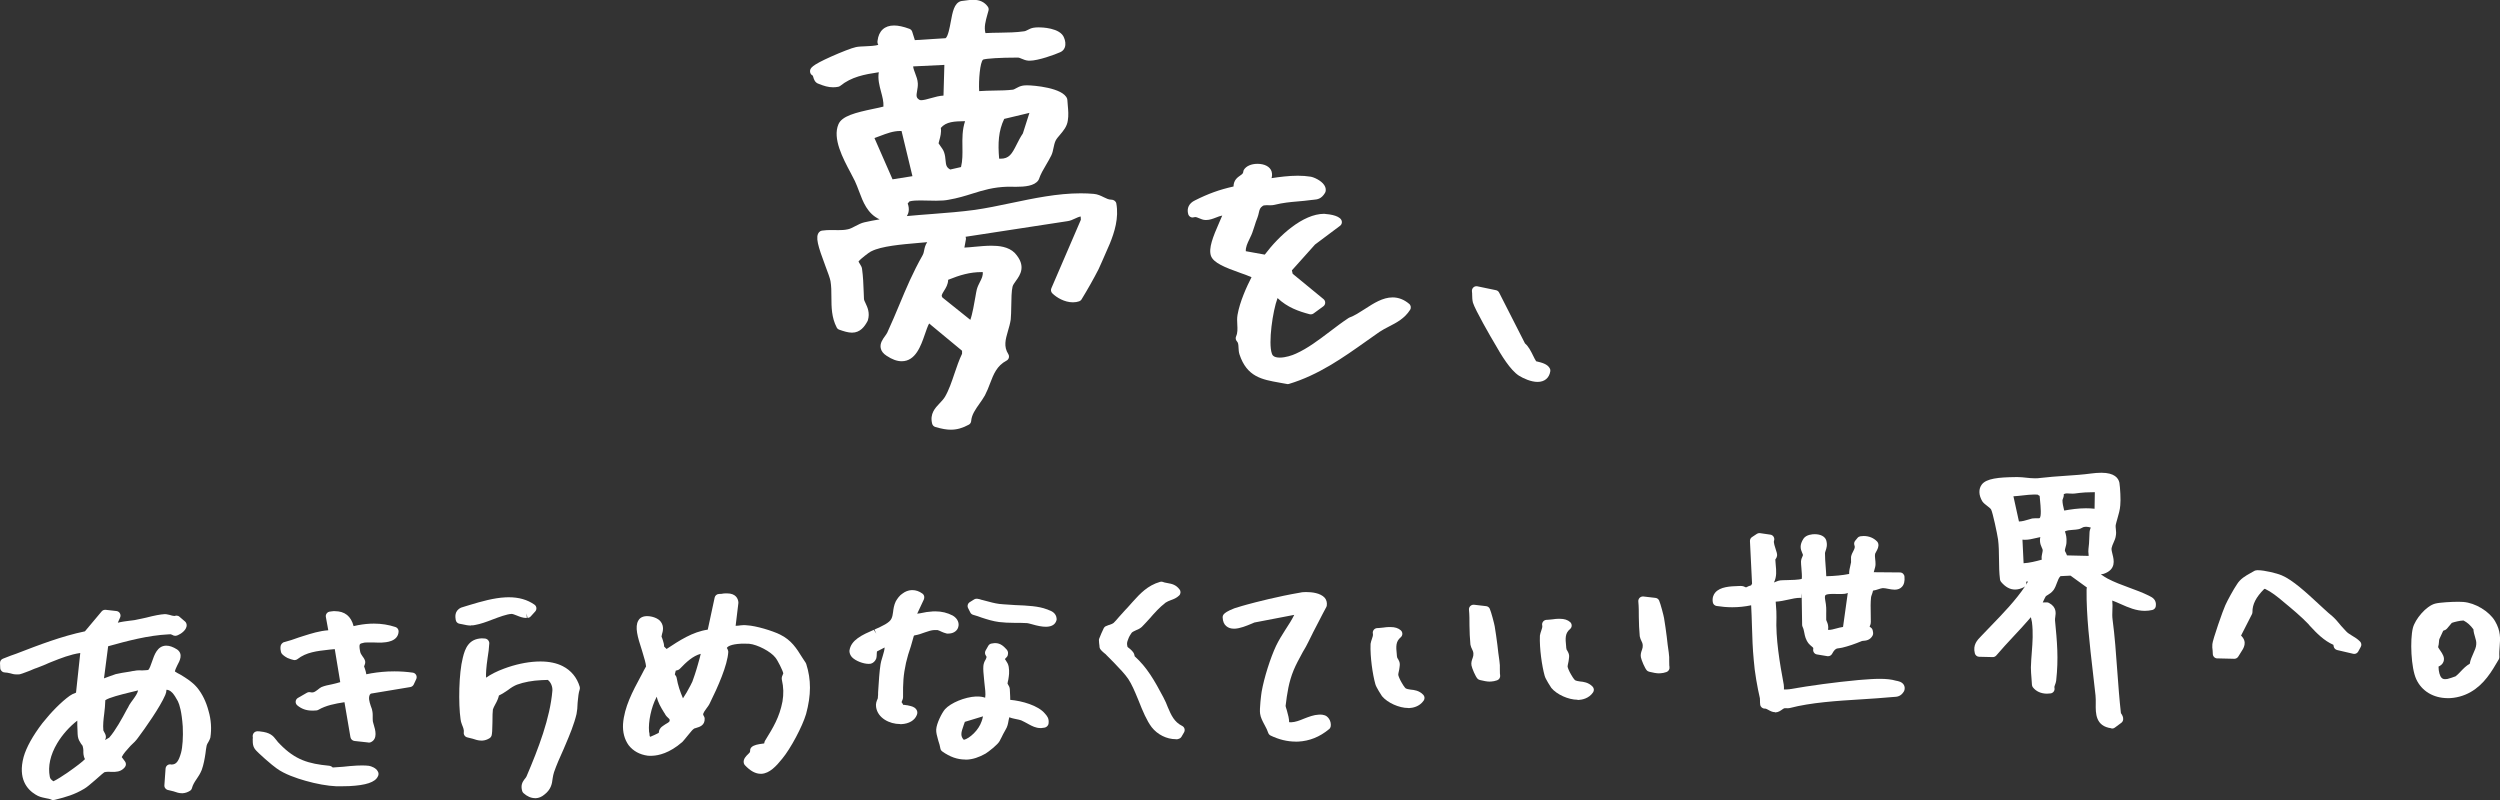
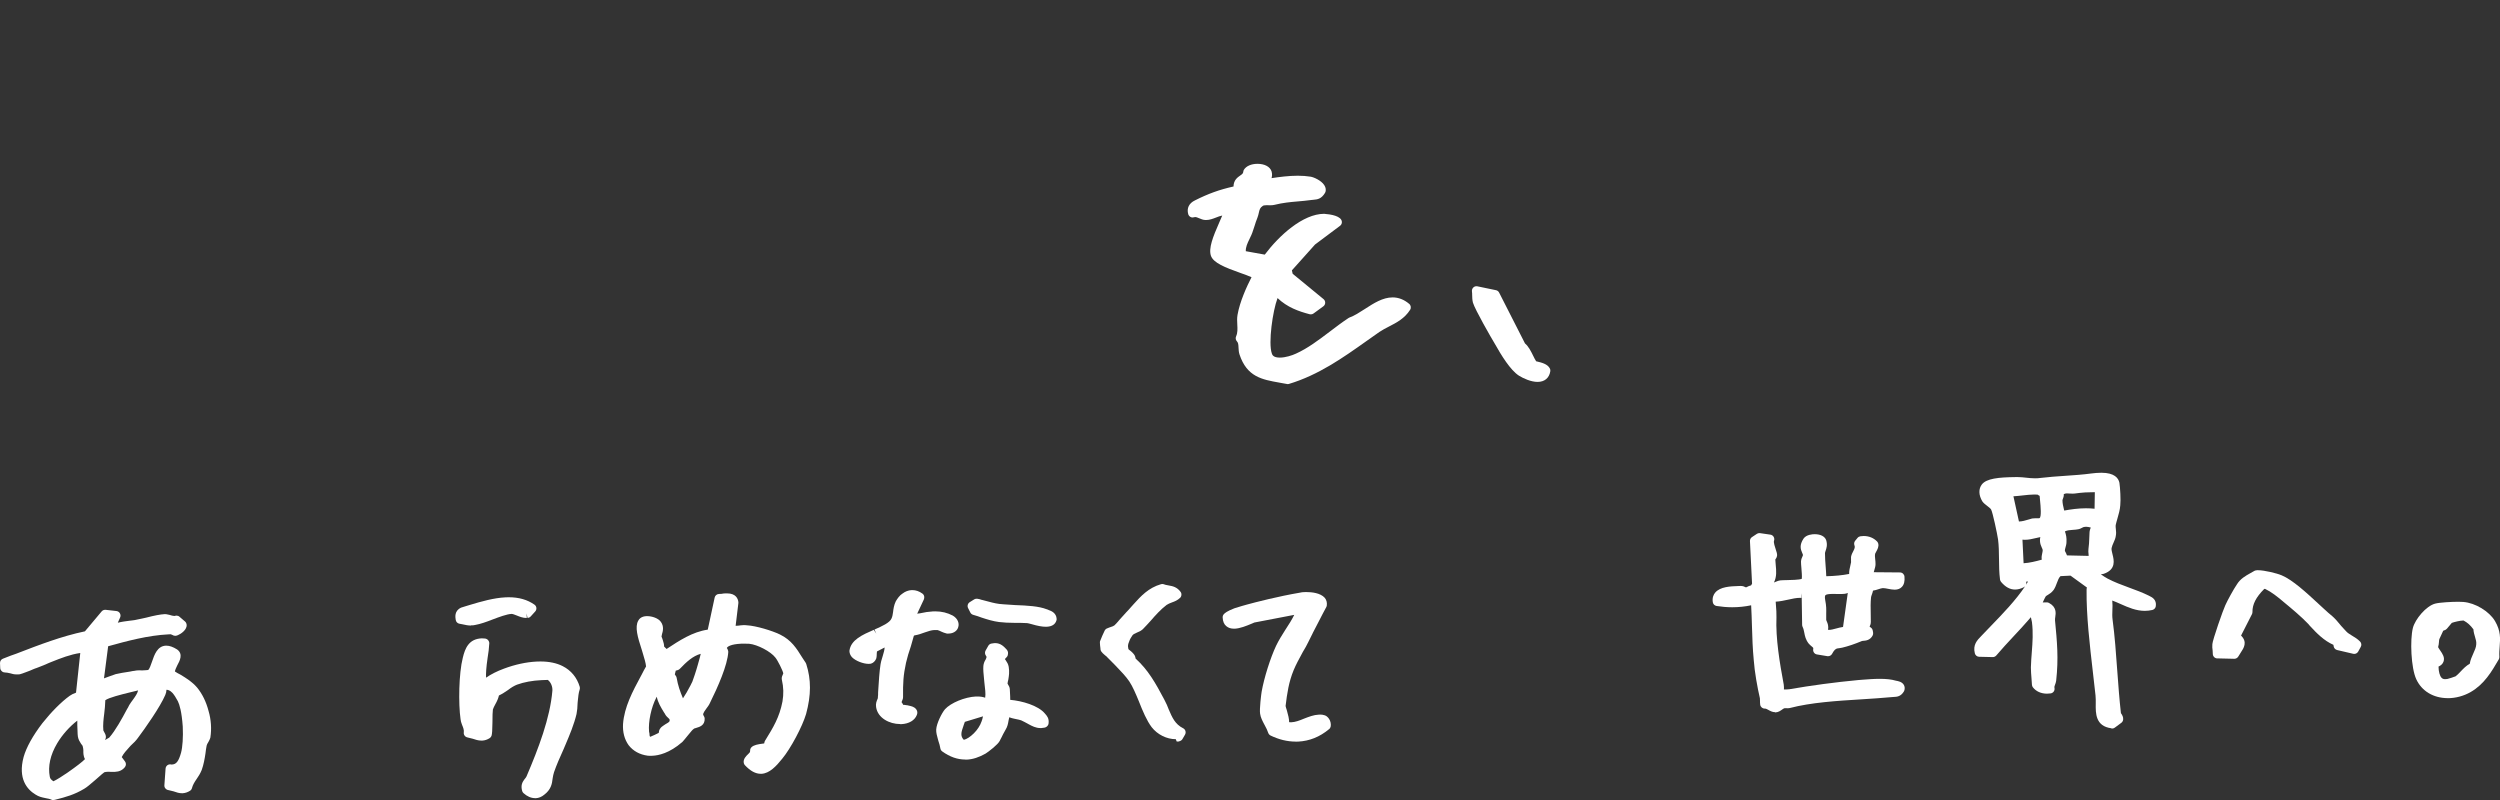
<svg xmlns="http://www.w3.org/2000/svg" id="_レイヤー_2" data-name="レイヤー 2" viewBox="0 0 548.17 175.45">
  <rect x="0" y="0" width="548.17" height="175.45" fill="#333333" stroke="none" />
  <defs>
    <style>
      .cls-1 {
        fill: #fff;
      }
    </style>
  </defs>
  <g id="_レイヤー_1-2" data-name="レイヤー 1">
    <g>
-       <path class="cls-1" d="M208.5,94.22c-.96,0-1.99-.18-3.42-.6-.34-.1-.6-.37-.69-.72-.55-2.17.66-3.44,1.63-4.46.42-.44.85-.89,1.17-1.41.87-1.48,1.49-3.33,2.09-5.11.5-1.47,1.01-2.98,1.67-4.35v-.66s-7.22-5.98-7.22-5.98c-.28.47-.67,1.6-.94,2.39-.86,2.49-2.03,5.89-5.07,5.89h0c-1.02,0-2.11-.39-3.32-1.2-.72-.46-1.17-1.03-1.29-1.69-.2-1.04.43-1.92.94-2.62.19-.27.4-.55.49-.75,1.01-2.19,1.86-4.22,2.68-6.18,1.49-3.58,2.9-6.95,5.11-10.86.15-.25.22-.57.29-.94.11-.56.25-1.25.69-1.87-.64.06-1.33.12-2.04.18-3.58.31-8.02.69-10.19,1.81-.03.02-.06.03-.1.04-.42.19-2.28,1.65-2.72,2.16,0,.14.21.48.32.64.21.34.43.69.45,1.12.22,1.56.29,3.29.35,4.96.02.53.04,1.04.06,1.54.01.23.17.58.35.94.42.89.99,2.11.51,3.73-.02.07-.05.13-.08.19-.63,1.18-1.59,2.53-3.4,2.53-.86,0-1.78-.29-2.8-.65-.24-.08-.45-.26-.56-.49-1.14-2.2-1.15-4.48-1.16-6.68,0-1.22-.01-2.37-.2-3.49-.09-.57-.6-1.94-1.1-3.26-1.66-4.43-2.29-6.48-1.38-7.48.15-.17.36-.28.59-.32.72-.11,1.44-.13,2-.13.28,0,1.38.02,1.65.02.6,0,1.31-.02,1.94-.16.52-.07,1.14-.4,1.73-.71.65-.34,1.32-.69,1.99-.84,1.09-.25,2.21-.46,3.35-.65-2.67-1.23-3.64-3.83-4.51-6.16-.3-.79-.58-1.54-.91-2.24-.26-.54-.58-1.15-.94-1.82-1.69-3.17-4-7.51-2.67-10.62.76-1.82,3.69-2.56,7.74-3.41.79-.16,1.55-.32,2.13-.48.06-1.08-.23-2.15-.53-3.27-.35-1.32-.74-2.76-.49-4.26-3.2.48-5.99,1.01-8.45,2.99-.13.1-.28.17-.44.2-.37.07-.75.11-1.12.11-1.08,0-2.02-.29-3.18-.76-.83-.26-1.05-1.04-1.17-1.46-.09-.3-.11-.34-.15-.36-.33-.16-.54-.49-.56-.85-.04-.75.26-1.35,4.69-3.33,1.97-.88,4.51-1.89,5.36-2.05.54-.12,1.3-.15,2.09-.18.7-.03,2.2-.08,2.82-.33-.14-.24-.23-.54-.16-.89.25-2.15,1.54-3.34,3.62-3.34.94,0,2.04.24,3.37.73.29.11.52.34.61.64l.58,1.84,6.73-.42c.54-.33.93-2.43,1.14-3.58.4-2.19.75-4.08,2.19-4.54.06-.02.13-.03.2-.04.26-.03.52-.06.78-.1.58-.08,1.17-.16,1.77-.16,1.42,0,2.46.49,3.19,1.51.17.24.23.55.15.84-.07.28-.15.55-.23.82-.42,1.51-.79,2.83-.44,4.13,1.04-.06,2.11-.08,3.14-.09,1.76-.03,3.59-.05,5.28-.3.29-.02.53-.15.81-.29.34-.18.76-.4,1.27-.49.33-.06.73-.09,1.2-.09.49,0,4.75.06,5.54,2.29.25.58.42,1.42.15,2.13-.18.47-.52.82-.98,1.02-1.19.54-4.85,1.87-6.72,1.87-.11,0-.21,0-.3-.01-.56-.04-1.05-.25-1.48-.43-.26-.11-.53-.23-.7-.24h-.33c-3.59,0-6.7.19-7.4.44-.67.54-1,4.52-.86,6.91,1.1-.08,2.22-.1,3.32-.12,1.39-.02,2.82-.04,4.12-.2.16-.03.39-.16.66-.31.39-.21.87-.48,1.49-.58.25-.04.58-.06.97-.06,1.27,0,7.88.51,8.73,2.94.03.09.05.18.05.28.02.37.05.76.09,1.15.1,1.1.2,2.23.01,3.34-.17,1.32-1,2.29-1.73,3.15-.36.42-.7.81-.91,1.2-.26.51-.38,1.1-.5,1.67-.11.56-.23,1.13-.49,1.66-.35.71-.74,1.37-1.12,2.02-.62,1.04-1.2,2.03-1.59,3.17-.03.08-.07.16-.12.23-.86,1.27-2.99,1.44-4.97,1.44-.42,0-.82,0-1.19-.02h-.59c-3.16.09-5.37.78-7.71,1.51-1.59.5-3.23,1.01-5.23,1.35-.67.14-1.55.21-2.73.21-.58,0-1.18-.02-1.78-.03-.57-.02-1.14-.03-1.68-.03-.71,0-1.71.02-2.38.21-.1.09-.27.3-.39.46.48,1.28.15,2.19-.12,2.65-.02.04-.04.07-.07.11,1.86-.18,3.72-.32,5.57-.46,3.11-.24,6.32-.49,9.34-.9,2.56-.37,5.17-.91,7.92-1.49,5.01-1.05,10.18-2.14,15.3-2.14.98,0,1.93.04,2.85.12.86.07,1.56.42,2.19.73.59.29,1.1.54,1.64.54.02,0,.03,0,.05,0,.48,0,.98.34,1.07.81.6,3.22-.43,6.4-1.41,8.81-.48,1.15-1.11,2.57-1.69,3.87-.28.62-.55,1.22-.78,1.74-1.01,1.99-2.44,4.52-3.74,6.64-.12.2-.31.34-.52.42-.42.15-.88.22-1.37.22-1.86,0-3.6-1.06-4.52-1.97-.29-.29-.38-.73-.21-1.11l6.47-15.02-.04-.72c-.41.07-.82.26-1.25.46-.51.24-1.03.48-1.61.56-3.89.58-7.82,1.19-11.75,1.8-3.5.54-7.07,1.1-10.63,1.63.08.18.11.38.07.59l-.33,1.78c.68-.03,1.46-.1,2.26-.18,1.2-.11,2.44-.23,3.65-.23,1.54,0,3.75.17,5.15,1.6,2.59,2.85,1.17,4.82.22,6.13-.33.46-.64.89-.72,1.25-.23.93-.26,2.69-.28,4.23-.02,1.12-.04,2.18-.12,2.99-.14.9-.37,1.7-.6,2.47-.55,1.91-.99,3.42.07,5.1.15.24.19.52.12.79-.07.27-.25.5-.5.63-2.14,1.14-2.84,2.95-3.64,5.05-.32.85-.66,1.72-1.11,2.58-.36.64-.78,1.23-1.18,1.8-.89,1.26-1.73,2.44-1.83,3.82-.03.34-.22.64-.52.8-1.4.76-2.62,1.1-3.94,1.1ZM212.76,70.14c.45-1.2.91-3.86,1.1-4.98.13-.75.23-1.35.32-1.69.16-.6.42-1.12.68-1.63.39-.76.71-1.39.62-2.18-.08,0-.16,0-.24,0-2.55,0-4.75.64-7.34,1.69-.01,1.01-.52,1.8-.9,2.41-.55.87-.62,1.08-.36,1.47l6.13,4.91ZM195.71,39.32l4.36-.69-2.39-9.91c-.1,0-.2,0-.3,0-1.53,0-2.92.53-4.4,1.09-.4.15-.81.31-1.24.46l3.97,9.06ZM205.8,31.43c.08.14.26.4.39.57.32.44.69.94.84,1.46.2.59.25,1.18.3,1.7.1,1,.15,1.54,1.03,2.01l2.36-.54c.35-1.41.33-2.88.31-4.42-.03-1.86-.05-3.76.58-5.64-.06,0-.12,0-.18,0-2.12.04-3.96.08-5.14,1.48.16.98-.12,1.99-.34,2.77-.06.2-.13.48-.15.6ZM219.35,34.8c1.92,0,2.51-1.01,3.57-3.12.38-.75.8-1.6,1.36-2.42l1.44-4.51-5.53,1.32c-1.27,2.64-1.4,5.35-1.11,8.72.09,0,.27,0,.27,0ZM200.22,14.57c.07.51.25,1,.46,1.54.26.68.53,1.38.57,2.19.03.55-.07,1.1-.15,1.57-.21,1.19-.24,1.59.56,2.05.02,0,.11.05.33.05h0c.54,0,1.35-.23,2.13-.45.92-.26,1.87-.52,2.76-.56l.19-6.73-6.84.33Z" />
      <path class="cls-1" d="M282.27,84.2c-.06,0-.13,0-.19-.02-.53-.1-1.04-.19-1.54-.28-3.83-.68-7.13-1.26-8.76-6.19-.16-.51-.19-1.02-.21-1.47-.03-.69-.06-1.09-.35-1.39-.28-.3-.35-.73-.18-1.11.35-.77.31-1.59.26-2.55-.04-.7-.08-1.42.05-2.16.51-2.91,2.01-6.19,3.07-8.25-.6-.28-1.64-.65-2.46-.94-3.4-1.21-5.85-2.19-6.43-3.72-.58-1.66.43-4.19,1.81-7.33.22-.5.47-1.07.66-1.53-.45.08-.91.26-1.37.44-.69.27-1.41.54-2.15.54-.02,0-.13,0-.15,0-.52-.01-.99-.21-1.41-.39-.32-.14-.62-.26-.86-.26-.08,0-.15.01-.22.04-.11.04-.23.06-.34.06-.16,0-.31-.04-.45-.11-.25-.13-.43-.35-.51-.62-.37-1.3.17-2.41,1.49-3.03,2.88-1.45,5.32-2.34,8.44-3.04.01-1.4.9-2.01,1.46-2.4.48-.33.64-.46.68-.84.01-.15.06-.3.14-.43.5-.81,1.62-1.3,2.98-1.3,1.56,0,2.74.63,3.08,1.65.17.58.12,1.07,0,1.49,1.74-.26,3.78-.53,5.76-.53,1.02,0,1.93.07,2.8.21.68.1,2.32.82,2.99,1.84.39.58.37,1.1.29,1.43-.02.09-.06.18-.11.27-.82,1.37-1.68,1.45-2.6,1.53l-.39.04c-1.12.15-2.1.24-3.05.32-1.61.14-3.13.27-5.13.76-.27.06-.53.08-.84.08-.15,0-.31,0-.47-.01-.14,0-.28,0-.42,0-.4,0-.63.05-.77.16-.59.4-.68.74-.85,1.48-.07.33-.16.71-.31,1.1-.28.69-.43,1.16-.58,1.66-.11.37-.23.74-.39,1.17-.19.64-.49,1.26-.78,1.86-.46.95-.83,1.73-.8,2.65l4.16.75c3.19-4.23,8.35-8.92,13.01-8.95,1.48.11,3.83.48,3.9,1.78.02.33-.13.65-.4.85l-5.49,4.11-5.07,5.66.17.75,6.77,5.56c.24.2.37.49.36.8,0,.31-.16.6-.41.78l-2.15,1.57c-.17.13-.38.19-.59.19-.09,0-.17-.01-.26-.03-2.4-.63-4.9-1.51-7.03-3.54,0,.01-.01.03-.02.04-1.04,2.75-2.06,9.83-1.23,12.13.09.26.29.88,1.74.88,1.24,0,2.68-.47,3.54-.87,2.59-1.17,4.91-2.93,7.37-4.79,1.34-1.02,2.72-2.07,4.16-3.02.07-.04.14-.08.21-.11,1.08-.39,2.19-1.11,3.37-1.87,1.93-1.25,3.92-2.54,6.09-2.54,1.3,0,2.52.48,3.63,1.42.38.32.47.88.2,1.3-1.2,1.9-2.95,2.8-4.64,3.67-.74.38-1.45.75-2.1,1.19-.93.64-1.85,1.3-2.78,1.96-5.19,3.68-10.55,7.48-17.07,9.44-.09.03-.19.04-.29.04Z" />
      <path class="cls-1" d="M337.13,83.74c-1.4,0-3.07-.74-4.08-1.37-1.88-1.22-3.84-4.42-5.33-7.07-.68-1.12-4.28-7.35-4.76-8.96-.14-.6-.15-1.12-.16-1.58,0-.29-.01-.58-.05-.86-.04-.32.07-.65.31-.87.19-.18.43-.27.68-.27.07,0,.14,0,.2.02l4.08.85c.3.06.55.25.69.53l5.67,11.14c.78.65,1.32,1.75,1.81,2.74.21.42.45.92.64,1.18.07.02.16.04.26.06.91.22,2.28.54,2.76,1.55.09.18.12.39.08.59-.24,1.47-1.26,2.32-2.79,2.32Z" />
      <path class="cls-1" d="M11.73,175.45c-.15,0-.3-.03-.44-.1-.37-.18-.76-.25-1.22-.33l-.32-.07c-.58-.12-1.23-.26-1.93-.71-1.89-1.13-3.92-3.5-2.64-8.26.59-2.1,2.01-4.66,4.12-7.42,1.95-2.46,4.18-4.7,5.98-5.99.42-.29.89-.53,1.39-.69l.93-8.7c-2.17.31-4.26,1.14-6.3,1.95l-.52.21c-.73.35-1.59.68-2.42,1l-.5.19s-.1.03-.15.04c-.1.02-.32.12-.51.21-.18.08-.38.17-.58.25-.29.11-.57.22-.84.32-.72.27-1.14.43-1.42.49-.05.01-.11.02-.16.02l-.33.02c-.07,0-.14,0-.21,0-.56,0-1.02-.12-1.43-.25l-.25-.05c-.29-.06-.53-.12-.8-.12-.02,0-.03,0-.05,0-.25,0-.53-.09-.71-.26-.2-.18-.36-.43-.37-.69l-.05-1.1c-.02-.43.24-.83.64-.98l.59-.23c.78-.31,1.52-.6,2.32-.86l.23-.09c4.77-1.84,9.7-3.74,14.84-4.82l3.66-4.36c.19-.23.47-.36.77-.36.04,0,.07,0,.11,0l2.38.27c.32.04.6.22.75.5.16.28.18.61.05.9l-.51,1.16c.87-.22,1.75-.33,2.62-.44.2-.03.39-.05.58-.07.33-.04.65-.08.9-.15.04-.01.08-.02.13-.03.33-.05.68-.13,1.07-.22.3-.07.62-.14.95-.21,1.76-.46,3.1-.71,4.02-.76.02,0,.11,0,.12,0,.21,0,.4.04.59.09.08.02.17.04.26.05.05,0,.11.02.16.04.31.1.71.22.99.22h.1c.12-.05.25-.08.37-.08.23,0,.47.08.65.24l1.21,1.04c.09.07.16.16.22.26.36.63.01,1.21-.1,1.4-.45.75-1.6,1.46-2.19,1.49h0c-.31,0-.58-.1-.77-.23-.09-.04-.24-.11-.29-.11l-.44.02c-4.55.22-9.16,1.47-13.27,2.61l-.91,7.04c.26-.09.61-.22,1.05-.39.68-.26,1.3-.47,1.53-.54.87-.21,1.87-.36,2.84-.51l.36-.06c.25-.06.59-.13.95-.16.26-.07.51-.08.69-.09.15,0,.3-.01.45-.01s.31,0,.46.02l.74-.04c.22-.01.48-.02.58-.05.02,0,.04-.01.06-.02.26-.2.59-1.15.77-1.68l.05-.14c.52-1.52,1.17-3.41,3.02-3.5.02,0,.11,0,.13,0,.69,0,1.44.26,2.35.83,1.4,1,.56,2.52.07,3.43l-.07.14c-.19.41-.45.94-.48,1.26.36.24.73.46,1.11.64l.18.1c1.23.75,2.5,1.53,3.57,2.78,1.14,1.38,2.01,3.16,2.53,5.19.54,1.83.68,3.87.39,5.73,0,.04-.01.07-.02.11-.07.27-.23.56-.41.9-.02.04-.07.12-.09.15-.12.17-.23.4-.3.64-.11.53-.19,1.12-.26,1.73-.17,1.15-.4,2.46-.82,3.62-.32.8-.77,1.49-1.08,1.93-.52.75-.88,1.35-1.06,2.05-.06.25-.22.46-.43.59-.52.33-1.07.51-1.62.54h-.15c-.63,0-1.17-.18-1.7-.37l-.08-.03c-.19-.04-.38-.09-.57-.14-.21-.06-.43-.12-.67-.16-.51-.09-.87-.54-.83-1.06l.26-3.65c.02-.3.18-.57.42-.75.17-.12.37-.18.57-.18.09,0,.18.01.27.04h.17c.93-.05,1.44-.72,1.96-2.56.34-1.23.49-3.49.38-5.76-.23-3.26-.71-4.82-1.07-5.55-.42-.8-.83-1.43-1.21-1.85-.54-.57-.99-.66-1.29-.67-.02.41-.1.78-.27,1.16-1.15,2.67-4.43,7.32-6,9.41-.38.53-.88,1.07-1.56,1.67l-.28.31c-.67.73-1.3,1.42-1.7,2.21l.72.97c.27.36.26.85-.01,1.21-.52.67-1.24,1.02-2.19,1.06h-.17c-.12,0-.23,0-.35,0-.08,0-.16,0-.24,0-.02,0-.05,0-.08,0-.05,0-.12,0-.15,0-.12-.01-.23-.02-.34-.02-.13,0-.25,0-.37.01-.25.01-.43.05-.64.1-.15.1-.56.42-1.69,1.44l-.37.32c-.92.79-1.79,1.55-2.35,1.86-2.1,1.27-4.07,1.83-6.25,2.37l-.17.05c-.09.03-.19.04-.29.04ZM16.97,157.99c-1.73,1.34-3.3,3.1-4.42,4.97-1.52,2.54-2.08,5.09-1.63,7.36.07.4.27.62.79.99.58-.25,2.26-1.3,3.14-1.93,1.98-1.39,3.25-2.37,3.78-2.93-.39-.71-.36-1.47-.35-1.88-.02-.23-.03-.59-.12-.84-.01-.04-.02-.07-.03-.11-.02-.11-.1-.24-.26-.41-.03-.04-.06-.08-.09-.12l-.07-.11c-.23-.36-.52-.81-.63-1.46-.05-.28-.07-.73-.09-1.49,0-.33-.02-.69-.04-1.04,0-.27,0-.65,0-1.01ZM23.09,153.56c-.02.99-.12,1.96-.24,2.94-.14,1.1-.31,2.46-.19,3.66.01.03.04.08.07.13.05.09.11.19.15.3h.01c.13.23.3.53.33.96,0,.15-.02.31-.08.45-.04.1-.07.19-.11.27.38-.21.76-.43.92-.54,1.36-1.53,2.86-4.27,3.88-6.2.02-.04.05-.08.07-.12.12-.17.21-.36.3-.54l.13-.26c.25-.42.52-.78.78-1.13l.1-.14c.48-.67.92-1.29,1.07-1.96-.61.17-1.33.34-2.05.5-1.61.4-4.39,1.08-5.16,1.67Z" />
-       <path class="cls-1" d="M73.8,172.41c-1.98-.08-4.49-.54-6.82-1.21-1.96-.55-4.65-1.47-6.34-2.73-.83-.55-4.23-3.48-4.76-4.24-.43-.61-.45-1.23-.46-1.73v-.22c-.02-.14-.02-.28.02-.46v-.08c-.09-.44,0-.8.25-1.07.18-.19.42-.3.68-.32h.24c.17,0,.33,0,.48.04,2.12.22,2.77.9,3.52,1.9.2.27.46.6.8.91,3.35,3.43,6.24,4.27,10.73,4.7h0c.32.03.6.17.82.39.25-.02.52-.04.8-.06.46-.04.95-.08,1.45-.1.99-.11,2.02-.21,3.02-.26.42-.02.81-.03,1.17-.03.59,0,1.07.03,1.49.08h0c.52.09,1.53.46,1.92,1.17.24.36.26.81.03,1.18-.59,1.25-2.59,1.92-6.26,2.1-.55.03-1.04.03-1.46.03-.31,0-1.29,0-1.29,0ZM80.82,162.81l-3.1-.34c-.44-.05-.8-.39-.88-.83l-1.31-7.67c-2.13.33-4.04.7-5.74,1.68-.14.08-.29.12-.45.13l-.61.03c-.11,0-.22,0-.33,0-1.25,0-2.3-.38-3.22-1.15-.25-.21-.38-.53-.35-.85.03-.33.21-.62.5-.78l1.98-1.14c.15-.09.33-.13.5-.13.07,0,.13,0,.2.02.13.03.27.06.4.06.45-.02.69-.19,1.12-.51l.13-.09c.2-.17.46-.38.74-.54.03-.02.07-.03.1-.05.67-.28,1.42-.44,2.26-.6.61-.14,1.26-.29,1.84-.48l-1.2-7.24c-.36.05-.75.09-1.15.11l-.24.03c-2.5.28-4.87.54-6.78,2.05-.18.14-.4.22-.62.22-.07,0-.13,0-.2-.02-.32-.06-.89-.23-1.38-.45-.7-.37-1.03-.7-1.13-.8-.13-.13-.24-.31-.29-.49-.25-1-.05-1.44,0-1.58.04-.1.1-.19.17-.26.14-.15.33-.33.67-.38.89-.23,1.9-.55,3.08-.99l.94-.3c1.77-.56,3.59-1.14,5.51-1.27l-.53-2.92c-.05-.28.02-.58.2-.8.18-.23.45-.36.73-.38.1,0,.19-.02.28-.04.15-.03.29-.05.43-.05.11,0,.22,0,.33,0,2.17,0,3.55,1.1,4.11,3.28,1.26-.3,2.45-.47,3.62-.53.28-.01.56-.02.84-.02,1.66,0,3.21.25,4.73.75.43.14.71.56.68,1.02-.15,2.21-2.81,2.34-3.68,2.39-.21.01-.42.01-.64.01-.42,0-.85-.02-1.27-.04-.14.01-.37.01-.6.01h-.42c-.15,0-.3,0-.43,0l-.43.02c-.59.11-.91.22-1.01.36-.15.21-.13.75.05,1.62.06.37.27.67.51,1.02.16.19.43.57.56.98.02.08.04.16.04.24.02.32-.08.57-.15.74-.02.08-.06.17-.1.26.04.15.08.28.14.4.02.03.03.07.04.11.12.36.25.77.31,1.22,1.47-.32,3.04-.52,4.75-.61.47-.02.95-.03,1.42-.03,1.35,0,2.7.1,4.01.28.31.04.59.23.74.51s.16.61.03.9l-.55,1.18c-.14.3-.42.51-.74.57l-8.66,1.44-.22.21c-.35.7-.14,1.47.19,2.48.22.51.34.93.38,1.32.05.29.05.56.05.8,0,.09,0,.18,0,.27,0,.12,0,.26,0,.39,0,.18,0,.38.02.49.01.05.02.11.02.16,0,.05.04.17.07.28.04.14.08.28.12.43.32,1.04.95,3.12-.66,3.83-.13.06-.27.08-.4.08-.04,0-.07,0-.11,0Z" />
      <path class="cls-1" d="M117.33,175.01c-.87,0-1.75-.38-2.54-1.1-.14-.12-.24-.29-.29-.46-.38-1.31.1-2,.42-2.46l.07-.1s.06-.08.09-.11c.15-.16.25-.32.37-.54,2.63-6.16,5.16-12.76,5.67-18.78.07-.91-.34-1.88-.99-2.37-.07,0-.13,0-.2,0-.39,0-.79.02-1.17.04-2.05.1-3.86.43-5.39.99-.61.24-1.26.62-1.98,1.18-.61.42-1.28.86-1.99,1.2-.13.59-.39,1.21-.78,1.9-.25.44-.43.84-.54,1.15-.06.41-.11,1.5-.1,2.85-.01,1.59-.08,2.57-.2,2.93-.07.21-.22.4-.41.52-.52.33-1.07.51-1.63.54h-.17c-.72,0-1.36-.22-1.92-.41-.07-.01-.25-.06-.44-.11-.23-.06-.47-.13-.72-.18-.53-.11-.88-.61-.79-1.14.08-.5-.17-1.1-.37-1.58l-.08-.22c-.12-.35-.24-.69-.26-1.04-.49-3.36-.39-10.09.49-13.48.5-2.13,1.35-4.13,4.11-4.26.02,0,.1,0,.12,0,.11,0,.22,0,.33.02.06,0,.12.01.18.01.28,0,.57.11.76.31.19.2.32.47.31.74-.06,1.1-.19,2.14-.36,3.12-.34,2.29-.39,3.56-.35,4.42,1.08-.75,2.38-1.41,3.93-1.98,2.43-.91,4.9-1.44,7.16-1.55.28-.01.56-.02.83-.02,1.93,0,3.58.35,4.9,1.03,1.83.93,3.12,2.5,3.72,4.52.06.2.05.41-.01.6-.25.74-.32,1.58-.41,2.47l-.05.53c-.01.82-.09,1.65-.23,2.36-.54,2.29-1.49,4.54-2.41,6.71l-.42.99c-.87,1.91-1.55,3.48-2.1,5.05-.15.43-.22.88-.3,1.32l-.02.13c-.12,1.14-.37,2.4-1.84,3.51-.55.46-1.19.73-1.85.76-.02,0-.13,0-.15,0ZM103.27,137.16c-.64,0-1.19-.12-1.72-.24l-.13-.03-.7-.13c-.41-.08-.72-.4-.79-.81-.1-.6-.35-1.99,1.14-2.7.03-.01.06-.03.1-.04.32-.11.65-.21,1-.31.25-.07.51-.14.76-.23,2.71-.82,5.34-1.56,7.89-1.69.24-.01.48-.02.72-.02,2.24,0,4.09.53,5.65,1.62.23.16.39.42.42.71.03.29-.06.57-.25.78l-.99,1.09c-.18.2-.43.32-.7.33l-.21-.99.05,1s-.12,0-.13,0c-.72,0-1.44-.28-2.07-.54-.41-.16-.88-.35-1.13-.35-1.07.05-2.7.67-4.27,1.26-1.25.49-2.57.96-3.66,1.15-.3.08-.54.09-.72.1-.08,0-.16,0-.24,0Z" />
      <path class="cls-1" d="M166.83,169.67c-1.17,0-2.28-.6-3.49-1.88-.13-.13-.21-.3-.25-.47-.19-.88.53-1.57,1.01-2.02l.33-.37c.02-.06.04-.19.05-.27v-.05c-.02-.29.1-.58.31-.78.52-.49,1.43-.64,2.49-.78l.28-.04c.03-.23.11-.52.31-.79,1.64-2.66,3.04-4.94,3.7-8.39.28-1.69.25-3.09-.14-4.82-.01-.06-.02-.11-.02-.17-.02-.38.12-.68.22-.89l.05-.12c.06-.13.07-.18.07-.19-.12-.63-1.25-2.89-1.74-3.46-1.02-1.33-3.92-2.84-5.72-3.02,0,0-.22,0-.37-.01-.21,0-.5-.02-.84-.02-.18,0-.37,0-.57.01-2.23.11-3.01.62-3.14.95.11.12.18.26.22.42.04.1.09.25.1.42-.17,2.93-2.29,7.72-4.04,11.24-.17.4-.47.79-.75,1.17-.79,1.07-.83,1.31-.59,1.64.12.16.19.35.2.56.07,1.52-1.12,1.85-1.83,2.06-.21.05-.4.1-.46.14-.04.03-.05.04-.09.07-.26.16-.61.6-.99,1.06l-.38.46c-.4.49-.78.97-1.08,1.29-.02.03-.05.05-.08.08-2.82,2.48-5.27,2.95-6.48,3.01-.17,0-.34.02-.53.02s-.38,0-.57-.03c-1.76-.24-3.2-1.03-4.18-2.3-.91-1.26-1.33-2.86-1.23-4.64.27-3.73,2.11-7.17,3.9-10.49l.22-.41c.27-.56.6-1.15.93-1.73-.07-.77-.39-1.82-.7-2.84l-.22-.74c-.95-2.9-1.57-5.08-.79-6.46.2-.4.7-.94,1.79-.99h.18c1.02,0,2.42.44,2.98,1.25.74,1.01.44,2.1.25,2.72-.02.1-.04.2-.06.29-.02.08-.04.16-.04.23,0,.01.19.48.19.48.01.03.09.29.12.39.12.38.26.83.26,1.31l.54.53.03-.02c2.78-1.83,5.64-3.73,9-4.22l1.51-7.03c.09-.44.48-.77.93-.79l.57-.03c.33-.07.63-.09.9-.1.11,0,.21,0,.31,0,1.97,0,2.41,1.19,2.49,1.9,0,.08,0,.16,0,.24l-.6,4.97.55-.03c.39-.07.79-.09,1.06-.11.14,0,.27-.01.4-.01.17,0,.33.01.48.04,1.99.11,5.5,1.17,7.24,2.02,2.5,1.22,3.64,3.06,4.85,5.01.25.4.48.76.77,1.17.06.08.1.17.13.27,1.1,3.45,1.09,6.83-.03,10.97-.81,2.76-3.4,7.61-5.24,9.82-1.32,1.65-2.79,3.21-4.54,3.3h-.17ZM142.32,160.47c.08.22.09.42.09.54.01.29.02.41.17.55.51-.21,1.41-.62,1.86-.86,0-.04.01-.08.02-.12.03-.21.07-.5.25-.76.2-.35.52-.57.81-.76.08-.05.16-.1.24-.16.03-.02.07-.05.1-.07.31-.18.9-.5.94-.68.09-.37.06-.42-.27-.72-.21-.19-.46-.42-.67-.78-.02-.04-.04-.09-.06-.13-.02-.04-.11-.17-.17-.25l-.1-.16c-.61-1-1.28-2.1-1.52-3.34-.02.03-.04.06-.06.1-1.15,2.16-1.84,5.41-1.63,7.59ZM148.11,148.09c.13.14.21.32.25.5.3,1.76.75,2.99,1.39,4.53.19-.28.45-.68.79-1.26.64-1.1,1.2-2.21,1.28-2.42.18-.47.8-2.24,1.22-3.79.33-1.12.51-1.84.61-2.29-1.74.47-3.15,1.8-4.54,3.25-.26.29-.63.38-.85.42l-.09.02c-.08.27-.16.61-.2.83.04.05.07.1.1.14.01.03.03.05.04.08Z" />
      <path class="cls-1" d="M211.63,166.54c-1.71,0-3.36-.58-5.03-1.78-.22-.16-.37-.4-.41-.67-.07-.52-.25-1.06-.43-1.62l-.12-.44c-.19-.68-.39-1.38-.36-2.08.08-1.33,1.22-3.6,1.92-4.43,1.28-1.42,4.37-2.68,6.76-2.8.13,0,.25,0,.37,0,.64,0,1.2.09,1.67.26,0,0,.02-.01.02-.02.14-.74-.02-2.06-.18-3.34l-.08-.83c-.1-1.01-.2-1.97-.14-2.76.05-.52.22-.99.51-1.43h0c.23-.52.23-.58.09-.77-.25-.32-.33-.8-.13-1.15l.61-1.08c.17-.3.48-.49.83-.51l.13-.02c.14-.03.27-.05.41-.06.02,0,.13,0,.14,0,1.21,0,1.93.77,2.5,1.39.21.22.36.58.32.88l-.04.28c-.03.24-.15.45-.33.61-.27.24-.32.36-.32.36,0,0,0,0,0,0,.03,0,.11.14.18.24l.06.1c.2.29.5.73.6,1.35.18,1.15.05,1.93-.07,2.68l-.02.13c0,.06-.02.11-.04.16-.06.18-.1.47-.13.73,0,0,0-.01,0-.01.01,0,.03.03.05.07.02.04.05.09.07.13.17.25.36.61.38,1l.08,1.6c0,.17.01.35.01.54,0,.07,0,.14,0,.2,2.56.23,6.12,1.21,7.62,3.02.48.55.92,1.04.79,2.16-.02.21-.11.4-.25.55-.18.2-.48.37-.74.38-.06,0-.11.02-.16.02-.14.03-.28.05-.44.06h-.18c-1.04,0-1.85-.44-2.63-.86l-.23-.13c-.44-.25-.91-.48-1.39-.71-.31-.11-.68-.18-1.08-.26-.48-.1-1-.2-1.51-.41-.06.18-.1.38-.15.65l-.03.16c-.1.58-.21,1.25-.66,1.96-.41.72-.61,1.1-.9,1.71-.09.15-.13.25-.19.36-.05.11-.11.23-.18.36-.4.8-2.51,2.42-3.11,2.78-1.46.82-2.79,1.25-4.1,1.31-.12,0-.24,0-.36,0ZM211.26,159.14c-.23.66-.46,1.29-.46,1.83,0,.48.16.88.54,1.25.62-.14,1.41-.65,2.19-1.42.76-.74,1.41-1.74,1.7-2.62.08-.2.23-.65.31-1.11l-3.98,1.21-.3.85ZM197.34,158.76c-2.29,0-4.9-1.31-5.24-3.73-.12-.76.12-1.31.29-1.7.08-.19.1-.24.1-.33,0-.06,0-.11,0-.17.03-.3.07-.58.05-.88,0-.04,0-.07,0-.11l.05-.79c.11-1.76.23-3.75.49-5.43.07-.46.2-.88.32-1.26.04-.14.19-.65.19-.65.18-.61.35-1.17.38-1.74l-1.68.87c-.02.12-.03.26-.04.39.01.45-.05.85-.09,1.05-.01.07-.04.14-.07.21-.23.51-.62.87-1.1,1.02-.08.02-.15.04-.23.04,0,0-.34.01-.35.01-1.05,0-2.8-.61-3.63-1.49-.33-.4-.5-.82-.52-1.23,0-.06,0-.12,0-.18.31-2.36,2.86-3.48,5.33-4.56l.56.85-.41-.91c1.65-.73,3.35-1.49,3.73-2.41.2-.41.27-.84.35-1.42.07-.66.2-1.55.6-2.37.37-.62.83-1.31,1.52-1.73.57-.43,1.24-.68,1.94-.72h.17c.77,0,1.49.25,2.2.76.25.18.4.46.41.76,0,.16-.02.38-.09.53l-1.46,3.12c.2-.03.4-.06.59-.08,1-.23,1.96-.37,2.86-.42.17,0,.34-.01.51-.01,1.42,0,2.67.31,3.85.93,1.14.68,1.42,1.71,1.21,2.44-.16.81-.96,1.44-1.98,1.49,0,0-.36.02-.38.02-.06,0-.13,0-.19-.02-.4-.08-.95-.31-1.16-.41-.3-.15-.58-.27-.85-.35h-.03c-.12,0-.23,0-.35,0-.09,0-.17,0-.26,0h-.11c-.63.03-1.28.26-1.9.47l-.27.09c-.55.21-1.31.48-2.17.62l-.11.1c-.22.72-.43,1.49-.64,2.25-.44,1.27-.81,2.5-1.07,3.64-.6,2.76-.68,4.46-.65,7.45.02.39-.13.71-.23.94l-.04.1s-.03.08-.06.15c.09.11.25.32.37.59h0c.19,0,.37.01.55.05.04,0,.08.01.11.02.01,0,.02,0,.04,0,.08,0,.16.01.24.03l.29.07c.56.12,1.24.27,1.61.81.03.03.06.07.08.11.21.33.23.76.05,1.16-.47,1.16-1.71,1.9-3.38,1.98-.1,0-.19,0-.29,0ZM229.33,137.43c-.81,0-1.85-.19-3.09-.56-.48-.15-.91-.22-1.03-.24-.79-.05-1.76-.06-2.71-.06h-.13c-1.16,0-2.31-.06-3.31-.18-1.32-.17-2.61-.57-3.82-.97-.57-.22-1.11-.4-1.86-.61-.27-.08-.5-.26-.62-.51l-.49-.97c-.23-.46-.07-1.03.37-1.3l.96-.6c.16-.1.34-.15.53-.15.04,0,.08,0,.12,0,.38.04.7.14.97.24.04,0,.08.01.11.02l.61.16c1.03.28,2.2.6,3.16.72.61.07,1.33.11,2.09.16.48.03.99.06,1.5.1h.07c2.44.1,4.97.21,6.78.92.17.04.3.1.4.16.58.19,1.69.65,1.75,1.95,0,.12-.01.24-.05.35-.27.85-.97,1.3-2.08,1.36-.08,0-.16,0-.24,0Z" />
-       <path class="cls-1" d="M257.81,162.08c-2,0-4.02-1.01-5.29-2.64-1.08-1.43-1.96-3.52-2.83-5.73l-.21-.51c-.65-1.57-1.33-3.19-2.08-4.31-.73-1.08-1.94-2.34-3.01-3.45l-.2-.21c-.57-.57-1.09-1.09-1.56-1.57-.17-.2-.27-.29-.42-.39-.04-.03-.08-.05-.11-.09l-.15-.13c-.22-.19-.49-.42-.7-.73-.1-.15-.16-.33-.17-.52v-.14c-.08-.43-.1-.9-.12-1.27,0-.11,0-.21.04-.32.08-.3.88-2.08,1.02-2.34.14-.25.37-.43.64-.5.04-.02.36-.15.36-.15.03-.01.06-.02.1-.03.54-.15.94-.35,1.04-.45.32-.31.77-.8,1.21-1.34l1.39-1.54c.37-.37.68-.72.98-1.07.16-.19.61-.68.61-.68,1.6-1.77,3.26-3.6,6.02-4.39.09-.03.18-.04.27-.04.14,0,.27.03.4.08.21.09.45.14.71.18.14.02.27.05.4.08.7.12,1.73.31,2.51,1.4.29.4.24.96-.12,1.3-.56.54-1.18.79-1.81,1.01-.41.16-.83.32-1.16.55-1.31,1.01-2.44,2.27-3.39,3.37l-.09.1c-.61.67-1.17,1.29-1.74,1.86-.37.32-.79.55-1.24.71l-.23.11c-.33.15-.61.29-.76.48-.26.37-.58.86-.74,1.37-.01.04-.02.07-.04.11-.2.45-.27.9-.18,1.24.02.06.03.13.03.19,0,.14.09.27.51.55.04.03.07.05.11.09.18.16.38.34.55.56.3.32.39.72.42.96,0,.02.01.04.02.06,2.72,2.46,4.32,5.28,6.28,8.98.45.86.74,1.51.98,2.18.76,1.77,1.38,3.22,3.15,4.11.25.12.43.34.51.61s.04.55-.09.79l-.56.96c-.14.24-.36.4-.62.47-.11.05-.23.09-.36.09-.09,0-.19,0-.28,0Z" />
+       <path class="cls-1" d="M257.81,162.08c-2,0-4.02-1.01-5.29-2.64-1.08-1.43-1.96-3.52-2.83-5.73c-.65-1.57-1.33-3.19-2.08-4.31-.73-1.08-1.94-2.34-3.01-3.45l-.2-.21c-.57-.57-1.09-1.09-1.56-1.57-.17-.2-.27-.29-.42-.39-.04-.03-.08-.05-.11-.09l-.15-.13c-.22-.19-.49-.42-.7-.73-.1-.15-.16-.33-.17-.52v-.14c-.08-.43-.1-.9-.12-1.27,0-.11,0-.21.04-.32.08-.3.88-2.08,1.02-2.34.14-.25.37-.43.64-.5.04-.02.36-.15.36-.15.03-.01.06-.02.1-.03.54-.15.94-.35,1.04-.45.32-.31.77-.8,1.21-1.34l1.39-1.54c.37-.37.68-.72.98-1.07.16-.19.61-.68.61-.68,1.6-1.77,3.26-3.6,6.02-4.39.09-.03.18-.04.27-.04.14,0,.27.03.4.08.21.09.45.14.71.18.14.02.27.05.4.08.7.12,1.73.31,2.51,1.4.29.4.24.96-.12,1.3-.56.54-1.18.79-1.81,1.01-.41.16-.83.32-1.16.55-1.31,1.01-2.44,2.27-3.39,3.37l-.09.1c-.61.67-1.17,1.29-1.74,1.86-.37.32-.79.55-1.24.71l-.23.11c-.33.15-.61.29-.76.48-.26.37-.58.86-.74,1.37-.01.04-.02.07-.04.11-.2.45-.27.9-.18,1.24.02.06.03.13.03.19,0,.14.09.27.51.55.04.03.07.05.11.09.18.16.38.34.55.56.3.32.39.72.42.96,0,.02.01.04.02.06,2.72,2.46,4.32,5.28,6.28,8.98.45.86.74,1.51.98,2.18.76,1.77,1.38,3.22,3.15,4.11.25.12.43.34.51.61s.04.55-.09.79l-.56.96c-.14.24-.36.4-.62.47-.11.05-.23.09-.36.09-.09,0-.19,0-.28,0Z" />
      <path class="cls-1" d="M284.11,162.61c-1.84,0-3.69-.45-5.51-1.33-.24-.12-.43-.33-.52-.59-.16-.49-.42-1.06-.78-1.7l-.12-.22c-.36-.69-.77-1.46-.88-2.28-.17-1,.26-4.41.34-4.83.53-3.02,1.9-7.36,3.17-10.07.59-1.22,1.3-2.35,1.99-3.44l.15-.23c.64-.98,1.3-2,1.84-3.1l-8.75,1.68c-.17.09-.33.15-.46.2-1.33.56-2.66,1.09-3.82,1.15h-.2c-.67,0-1.23-.18-1.66-.55-.49-.38-.77-1.03-.81-1.91-.01-.27.08-.53.27-.73.22-.25.71-.66,2.3-1.28,1.1-.35,2.26-.69,2.76-.82,1.91-.52,6.85-1.8,11.62-2.61.29-.09.6-.1.91-.12.17,0,.34-.01.51-.01,1.09,0,3.06.17,4.03,1.27.36.44.52,1.03.44,1.65-.01.12-.05.25-.11.36-.58,1.06-1.13,2.14-1.68,3.21-.41.8-.82,1.6-1.23,2.37l-.1.21c-.28.57-.58,1.21-.9,1.81-.35.74-.78,1.51-1.25,2.27l-.18.34c-.63,1.16-1.29,2.36-1.8,3.58-1.1,2.66-1.44,5.06-1.79,7.91.02.17.17.63.24.83l.09.33c.22.78.45,1.63.45,2.39.12.01.23.02.35.02h.15c.84-.04,1.71-.35,2.75-.79,1.06-.41,2.13-.83,3.22-.88.14,0,.27-.01.39-.01.21,0,.52.01.87.13.38.1.73.37,1.02.8.31.46.45,1.08.37,1.63-.04.24-.16.47-.35.62-2.07,1.72-4.3,2.61-6.8,2.74-.18,0-.36.01-.54.01Z" />
-       <path class="cls-1" d="M308.77,155.24c-2.01,0-4.53-1.14-5.74-2.59-.06-.08-1.33-2.01-1.47-2.68-.59-2.11-1.15-5.99-1.04-8.73,0-.04,0-.07.01-.11.06-.37.18-.73.28-1.01.16-.46.29-.85.22-1.17-.07-.29,0-.59.18-.83s.45-.38.75-.4l.39-.02c.13,0,.28-.03.43-.04.19-.02.39-.05.59-.06.42-.08.79-.09,1.17-.11.12,0,.24,0,.35,0,.99,0,1.73.24,2.27.73.21.19.33.47.33.76,0,.29-.13.56-.35.75-1.11.94-1.06,1.97-.86,3.86,0,.02,0,.09.01.11,0,.05,0,.09,0,.13.04.1.06.21.07.31,0,.09.03.15.09.22.04.05.07.09.1.15.15.27.36.63.38,1.09.01.23-.03.47-.06.73-.02.13-.04.27-.06.41,0,.04-.01.08-.02.12l-.03.14c-.08.34-.19.85-.16,1.01.05.26.33.99.74,1.67.6,1.06.88,1.26.95,1.29.22.11.47.15.79.2l.31.05c.58.05,1.8.16,2.7,1.14.31.34.35.85.09,1.24-.95,1.4-2.51,1.62-3.14,1.65-.08,0-.17,0-.26,0ZM326.73,149.46c-.73,0-1.43-.17-2.12-.33l-.15-.04c-.17-.04-.32-.12-.44-.23-.48-.43-1.28-2.39-1.37-2.95-.12-.62.09-1.2.27-1.67.12-.32.17-.62.15-.94-.02-.4-.14-.64-.3-.97-.15-.26-.24-.55-.33-.9-.01-.05-.02-.1-.03-.15-.12-1.35-.19-2.74-.2-4.15,0-1.14,0-2.32-.11-3.43-.03-.3.08-.6.29-.81.19-.18.44-.29.7-.29.04,0,.08,0,.12,0l2.66.31c.35.04.65.26.79.58.31.67,1,3.33,1.08,3.84.23,1.34.41,2.73.59,4.08.11,1.14.28,2.33.44,3.47.1.65.13,1.31.1,1.91,0,.16,0,.32.01.48,0,.29,0,.54.05.79.08.48-.2.95-.66,1.11-.48.16-.89.25-1.31.27-.07,0-.15,0-.23,0Z" />
-       <path class="cls-1" d="M345.9,153.43c-2.01,0-4.53-1.14-5.74-2.59-.06-.09-1.33-2.01-1.47-2.68-.59-2.11-1.15-5.99-1.04-8.73,0-.04,0-.08.01-.11.06-.37.18-.73.28-1.01.16-.45.29-.85.22-1.17-.07-.29,0-.59.18-.83s.45-.38.75-.4l.38-.02c.14,0,.28-.03.44-.04.19-.02.39-.05.59-.06.42-.08.78-.09,1.16-.11.13,0,.24,0,.36,0,.99,0,1.73.24,2.27.73.21.19.33.47.33.76,0,.29-.13.56-.35.75-1.11.94-1.06,1.97-.86,3.87,0,.02,0,.09.01.11,0,.05,0,.09,0,.13.04.1.06.21.07.31,0,.09.03.15.09.22.04.05.07.1.1.15.15.27.35.63.38,1.09.01.23-.03.47-.06.73-.02.13-.04.27-.06.41,0,.04-.01.08-.02.12l-.03.15c-.07.34-.19.84-.16,1,.05.26.33.99.74,1.67.6,1.06.88,1.26.95,1.3.22.11.48.15.79.2l.31.05c.58.05,1.8.17,2.7,1.14.31.34.35.85.09,1.24-.95,1.4-2.51,1.62-3.14,1.66-.08,0-.17,0-.26,0ZM363.87,147.65c-.73,0-1.43-.17-2.12-.33l-.15-.04c-.17-.04-.32-.12-.45-.23-.47-.43-1.27-2.39-1.36-2.95-.12-.62.09-1.2.26-1.66.12-.33.17-.63.15-.95-.02-.4-.14-.64-.3-.97-.15-.26-.24-.55-.33-.9-.01-.05-.02-.1-.03-.15-.12-1.35-.19-2.74-.2-4.15,0-1.08,0-2.3-.11-3.43-.03-.3.08-.6.29-.81.19-.18.44-.29.7-.29.04,0,.08,0,.12,0l2.66.31c.35.04.65.26.79.58.31.67,1,3.33,1.08,3.84.24,1.36.42,2.8.59,4.08.11,1.14.28,2.33.44,3.47.1.67.13,1.35.1,1.96,0,.08.01.26.01.43,0,.29,0,.54.05.79.08.48-.2.95-.66,1.11-.48.16-.89.25-1.31.27-.08,0-.15,0-.23,0Z" />
      <path class="cls-1" d="M389.21,156.16c-.55,0-1.02-.25-1.43-.48-.23-.13-.55-.3-.7-.3-.04,0-.08,0-.12,0-.49,0-.92-.35-1-.84-.05-.33-.05-.62-.05-.88,0-.18,0-.36-.02-.55-.54-2.29-1.17-5.82-1.35-8.39-.24-2.44-.32-4.94-.39-7.35-.05-1.53-.09-3.1-.18-4.65-1.37.29-2.76.43-4.16.43-1.13,0-2.29-.1-3.43-.28-.42-.07-.76-.4-.82-.83-.16-1.01.19-1.7.52-2.09,1.09-1.32,3.37-1.39,5.04-1.45,0,0,.56-.02.56-.02.5,0,.83.16,1.05.27.04.02.07.04.11.05.06-.03.16-.07.24-.11.23-.12.52-.26.88-.34.07-.14.14-.27.21-.37l-.46-9.33c-.02-.35.15-.69.44-.88l1.07-.71c.17-.11.36-.17.56-.17.05,0,.1,0,.14.01l2.27.33c.3.04.57.22.72.49.15.26.18.58.07.87-.13.33.23,1.42.39,1.89.19.57.31.94.29,1.31-.06.45-.25.7-.36.85,0,.01-.02.03-.03.04.01.41.05.8.09,1.19.12,1.22.25,2.59-.39,3.85.14-.05.29-.11.43-.17.29-.12.6-.25.93-.29.37-.04.87-.05,1.44-.06.83-.02,2.72-.05,3.3-.28.09-.42-.03-1.71-.08-2.35-.05-.55-.09-1.05-.09-1.43.03-.5.19-.85.31-1.1.05-.12.12-.25.12-.31,0-.12-.06-.26-.18-.53-.35-.79-.62-1.68.3-3.09.61-.91,2.03-.98,2.45-.98,1.28,0,2.22.48,2.52,1.3.32,1.04.07,1.78-.12,2.33-.07.22-.14.4-.14.53,0,.93.07,1.96.15,2.95.05.69.11,1.41.13,2.11,1.91-.05,3.54-.21,5.02-.5-.02-.68.13-1.28.26-1.83.06-.25.12-.5.16-.75,0-.07,0-.21-.01-.36-.01-.25-.02-.51,0-.77,0-.04,0-.08.02-.12.09-.43.28-.81.46-1.14.32-.62.43-.9.27-1.31-.13-.34-.07-.72.16-1l.52-.63c.16-.19.38-.31.62-.35.24-.04.48-.06.72-.06,1.17,0,2.21.43,2.95,1.21.11.12.19.26.24.42.19.68-.17,1.32-.45,1.82-.08.14-.19.35-.22.43-.08.37-.04.77.01,1.22.04.34.08.7.07,1.08,0,.44-.13.85-.24,1.22-.06.21-.11.38-.15.54l5.75.05c.52,0,.94.4.99.91.09,1.01-.09,1.75-.55,2.24-.38.42-.92.63-1.6.63-.46,0-.94-.09-1.4-.18-.4-.08-.81-.16-1.12-.16-.04,0-.08,0-.13,0-.27.03-.58.13-.92.24-.35.12-.74.24-1.18.31-.06.33-.17.63-.26.88-.08.23-.16.44-.17.6-.12,1.09-.1,2.32-.07,3.51.01.63.02,1.26.02,1.87,0,.46-.16.81-.27,1.04.06.05.14.1.25.18.23.15.39.39.44.67l.08.44c.04.22,0,.45-.1.65-.56,1.05-1.5,1.12-2,1.16-.11,0-.28.02-.33.04-1.6.67-3.02,1.15-4.32,1.46-.45.1-.78.13-1.06.17q-.6.07-1.17,1.17c-.17.33-.52.54-.89.54-.06,0-.11,0-.17-.01l-2.28-.38c-.26-.04-.5-.19-.65-.41-.15-.22-.21-.49-.16-.76.05-.25.05-.27-.37-.62-.19-.16-.41-.35-.62-.59-.67-.84-.83-1.67-.97-2.4-.09-.46-.17-.87-.36-1.25-.07-.14-.11-.29-.11-.44l-.1-6.4-.06-.54v1c-.1,0-.19,0-.29,0-.83,0-1.7.19-2.62.4-.87.19-1.77.39-2.73.44.02.28.04.56.06.84.07.84.13,1.71.11,2.56-.2,4.65.72,10.07,1.6,14.8.05.38.05.72.04,1.05.05,0,.11,0,.16,0,.35,0,.7,0,1.04-.05,4.84-.84,10.06-1.54,15.07-2.01l.89-.07c1.19-.09,2.53-.2,3.86-.2,1.44,0,2.59.13,3.5.4.56.1,1.37.25,1.77.93.22.38.25.83.09,1.27-.02.06-.05.12-.08.17-.68,1.13-1.54,1.17-2.17,1.2-.13,0-.26.01-.41.03-2.13.2-4.33.34-6.66.49-5.46.34-11.11.69-15.77,1.91-.18.04-.32.05-.5.05-.1,0-.2,0-.31-.01-.08,0-.16,0-.24,0-.11,0-.16,0-.18.02-.12.04-.3.17-.43.26-.38.27-.85.61-1.48.64-.02,0-.07,0-.08,0ZM400.8,138.08c.09.02.18.03.28.03.43,0,.97-.15,1.53-.3.49-.13.99-.27,1.51-.34l1.04-7.46c-.18.08-.4.16-.65.19-.38.04-.74.05-1.11.05-.27,0-.54,0-.8-.01-.25,0-.49-.01-.73-.01-.92,0-1.46.1-1.62.29-.05.06-.19.3-.04,1.06.26,1.31.24,2.09.22,2.92-.01.41-.02.85,0,1.4,0,.07.07.23.13.37.18.41.44,1.03.25,1.83ZM382.9,128.82s0,0,0,0Z" />
      <path class="cls-1" d="M462.97,159.69c-3.51-.45-3.47-3.29-3.44-5.37,0-.62.02-1.25-.05-1.83-.17-1.62-.37-3.34-.58-5.12-.68-5.86-1.45-12.5-1.38-17.98-.01-.2.02-.39.07-.57l-3.59-2.6-2.2.11c-.36.33-.56.87-.78,1.47-.19.52-.39,1.05-.72,1.55-.45.6-.94.89-1.3,1.11-.18.11-.35.21-.43.3-.1.14-.33.62-.53,1.05-.04.1-.09.19-.13.29,0,0,.88-.02.89-.02.16,0,.32.04.47.12,1.7.9,1.51,2.25,1.39,3.05-.04.28-.08.55-.06.78.45,4.67.8,8.34.25,13.24-.05.35-.15.63-.25.88-.13.34-.17.48-.13.64.07.28.03.57-.13.81-.16.24-.41.4-.69.44-.27.04-.54.06-.8.06-1.3,0-2.4-.49-3.1-1.39-.13-.16-.2-.36-.21-.57-.02-.47-.06-.95-.1-1.43-.06-.76-.13-1.55-.13-2.35.03-1.2.12-2.31.2-3.37.17-2.2.32-4.29.03-6.59-.03-.24-.1-.53-.18-.83-.02-.08-.04-.16-.06-.24-.12.14-.25.29-.41.49-1.1,1.27-2.26,2.51-3.38,3.71-1.27,1.36-2.58,2.77-3.79,4.2-.19.22-.47.35-.76.35,0,0-3-.07-3-.07-.45-.01-.83-.32-.94-.75-.48-1.87.53-2.91,1.35-3.74.14-.14.29-.29.43-.45.58-.61,1.15-1.2,1.74-1.81,2.65-2.74,5.38-5.56,7.5-8.7-.07.07-.16.14-.26.19-.69.35-1.32.52-1.94.52-1.11,0-2.12-.55-3.07-1.68-.12-.15-.2-.33-.23-.52-.19-1.48-.21-3.02-.22-4.51-.02-1.43-.03-2.91-.21-4.28-.19-1.29-1.17-5.93-1.53-6.58-.15-.23-.5-.5-.85-.77-.39-.3-.79-.6-1.07-1-.82-1.37-.85-2.74-.1-3.71,1.01-1.29,3.6-1.57,7.46-1.61h.42c.64,0,1.23.07,1.8.13.63.07,1.29.14,1.97.14.41,0,.8-.02,1.19-.08,1.82-.22,3.61-.34,5.34-.46,1.92-.13,3.9-.26,5.9-.53.58-.07,1.33-.15,2.12-.15,2.9,0,3.75,1.19,3.96,2.19.17,1.08.32,3.79.19,4.93-.06.98-.37,2.04-.64,2.97-.14.49-.28.97-.37,1.41-.03.21,0,.53.04.86.05.46.1.98-.02,1.53-.06.49-.28.96-.48,1.42-.18.41-.37.83-.44,1.22-.05.35.08.84.21,1.37.31,1.23.83,3.3-1.9,4.25-.06.02-.13.04-.2.05l-.46.06c.49.37.98.68,1.48.95,1.45.77,3.1,1.38,4.7,1.97,1.45.53,2.95,1.08,4.32,1.76l.23.12c.5.25,1.53.76,1.32,2.2-.06.41-.36.73-.76.83-.54.12-1.09.19-1.64.19-1.94,0-3.64-.75-5.28-1.48-.64-.28-1.26-.56-1.87-.78.08.71.06,1.41.03,2.1-.03.72-.05,1.4.04,2.07.48,3.61.76,7.43,1.02,11.12.23,3.1.46,6.31.81,9.41,0,0,0,0,0,0,.02,0,.07.09.11.15.17.28.44.7.38,1.25-.03.28-.17.54-.4.71l-1.43,1.06c-.17.13-.38.2-.6.2-.04,0-.08,0-.13,0ZM444.31,127.8c0,.15-.02.3-.08.43.16-.24.31-.47.45-.72l-.39.02v.26ZM443.71,123.5c1.33-.08,2.64-.41,3.98-.78-.09-.57.02-1.04.11-1.43.05-.24.1-.44.1-.66,0-.13-.08-.3-.21-.58-.16-.36-.36-.82-.39-1.42-.02-.34.02-.62.08-.86-.34.06-.69.14-1.05.23-.75.18-1.52.36-2.34.36-.18,0-.36,0-.53-.03l.25,5.19ZM457.98,121.91c.01-.08,0-.21-.03-.46-.03-.3-.08-.66-.02-1.06.13-.91.15-1.57.18-2.35.02-.41.03-.84.06-1.34.02-.37.15-.71.25-.98,0-.02.01-.03.02-.05-.38-.09-.7-.17-1.04-.17-.15,0-.3.02-.45.05-.13.02-.25.09-.39.16-.23.12-.51.28-.88.34-.39.08-.8.11-1.19.13-.65.05-1.23.09-1.72.34.26.73.4,1.42.34,2.34,0,.44-.12.83-.22,1.19-.08.29-.15.55-.13.74,0,.02.08.16.14.27.1.2.23.44.32.72l4.74.11ZM442.68,114.35c.73-.02,1.42-.22,2.14-.44.24-.07.48-.14.72-.21.04,0,.07-.02.11-.02.2-.03.4-.04.6-.04h.6c.06.01.23.01.33-.02.5-.18.25-2.76.15-3.74-.04-.41-.08-.8-.1-1.15-.18-.08-.33-.18-.44-.27-.21-.02-.44-.03-.69-.03-.8,0-1.66.1-2.58.2-.68.08-1.37.15-2.04.19l1.21,5.52ZM452.52,108.34c.04.46-.11.84-.21,1.08-.03.08-.08.2-.08.24,0,.72.16,1.34.33,2.06.02.08.04.15.06.23,1.4-.26,3.07-.5,4.76-.5.65,0,1.28.03,1.89.1l.06-3.63c-.31.01-.61.02-.91.02-.82.02-1.6.03-2.34.13-.4.04-.63.07-.8.1-.29.04-.49.07-.86.07-.23,0-.53-.01-.99-.04-.12-.01-.17-.02-.23-.02-.23,0-.42.06-.67.16Z" />
      <path class="cls-1" d="M486.17,144.37c-.52-.01-.95-.43-.97-.95l-.04-.76c-.08-.46-.1-.96-.06-1.42.03-.87,2.41-7.67,2.84-8.53.44-1,1.82-3.53,2.55-4.59.75-1.22,1.88-1.85,2.97-2.46l.69-.39c.3-.21.63-.23.78-.24h.19c1.4,0,4.2.69,5.16,1.11,2.43,1.01,5.5,3.86,8.21,6.37l1.01.93c.68.63,1.33,1.22,1.88,1.65.75.67,1.27,1.31,1.72,1.86l.24.29c.12.12.28.3.45.49.19.22.39.44.61.66.33.37.7.6,1.14.87l.27.17c.52.31,1.12.67,1.67,1.23.31.31.38.79.16,1.18l-.56,1.02c-.18.33-.52.52-.88.52-.08,0-.15,0-.23-.03l-3.51-.82c-.39-.09-.69-.41-.76-.8l-.06-.34c-2.04-.9-3.64-2.51-5.22-4.23l-.21-.26c-1.56-1.65-3.58-3.34-5.51-4.93l-.15-.13c-1.23-1.02-2.42-2.01-3.93-2.74l-.18.07c-1.77,1.77-2.58,3.36-2.55,5.02,0,.17-.03.33-.11.48l-2.39,4.69c1.46,1.42.58,2.77-.05,3.7-.09.17-.2.34-.32.52-.08.12-.16.24-.24.38-.18.3-.51.49-.86.49,0,0-3.77-.09-3.77-.09Z" />
      <path class="cls-1" d="M536.71,153.08c-3.13,0-5.71-1.55-6.9-4.15-1.15-2.47-1.4-8.63-.74-11.25.5-1.92,2.9-4.82,4.9-5.33.99-.26,3.64-.4,5.09-.4.44,0,.81.01,1.07.04,2.61.2,5.67,2.04,6.95,4.2,1.28,2.19,1.15,3.81,1.02,5.52-.06.73-.12,1.48-.07,2.34,0,.19-.04.39-.14.55-1.56,2.68-3.18,5.44-6.15,7.14-1.51.87-3.3,1.35-5.03,1.35ZM534.69,146.16c.02,1.11.26,2.02.66,2.45.2.21.44.31.78.31h0c.11,0,.24-.01.37-.03.04,0,.08-.01.12-.01.25-.04,1.49-.45,1.82-.59.33-.24.7-.63,1.08-1.03.59-.62,1.25-1.31,2.02-1.72.12-.8.45-1.53.77-2.24.32-.71.62-1.37.65-1.98.06-.59-.09-1.08-.26-1.64-.15-.5-.32-1.06-.36-1.69-.68-.92-1.28-1.45-2.16-1.93h-.05c-.69,0-2.07.34-2.53.52-.08.07-.44.52-.64.76-.15.19-.29.36-.4.48-.26.29-.58.41-.84.48-.22.46-.79,1.66-.86,1.86-.04.1-.05.35-.07.56-.03.35-.06.76-.19,1.18.12.24.31.51.48.76.49.71,1.04,1.52.7,2.43-.2.55-.65.88-1.11,1.08Z" />
    </g>
  </g>
</svg>